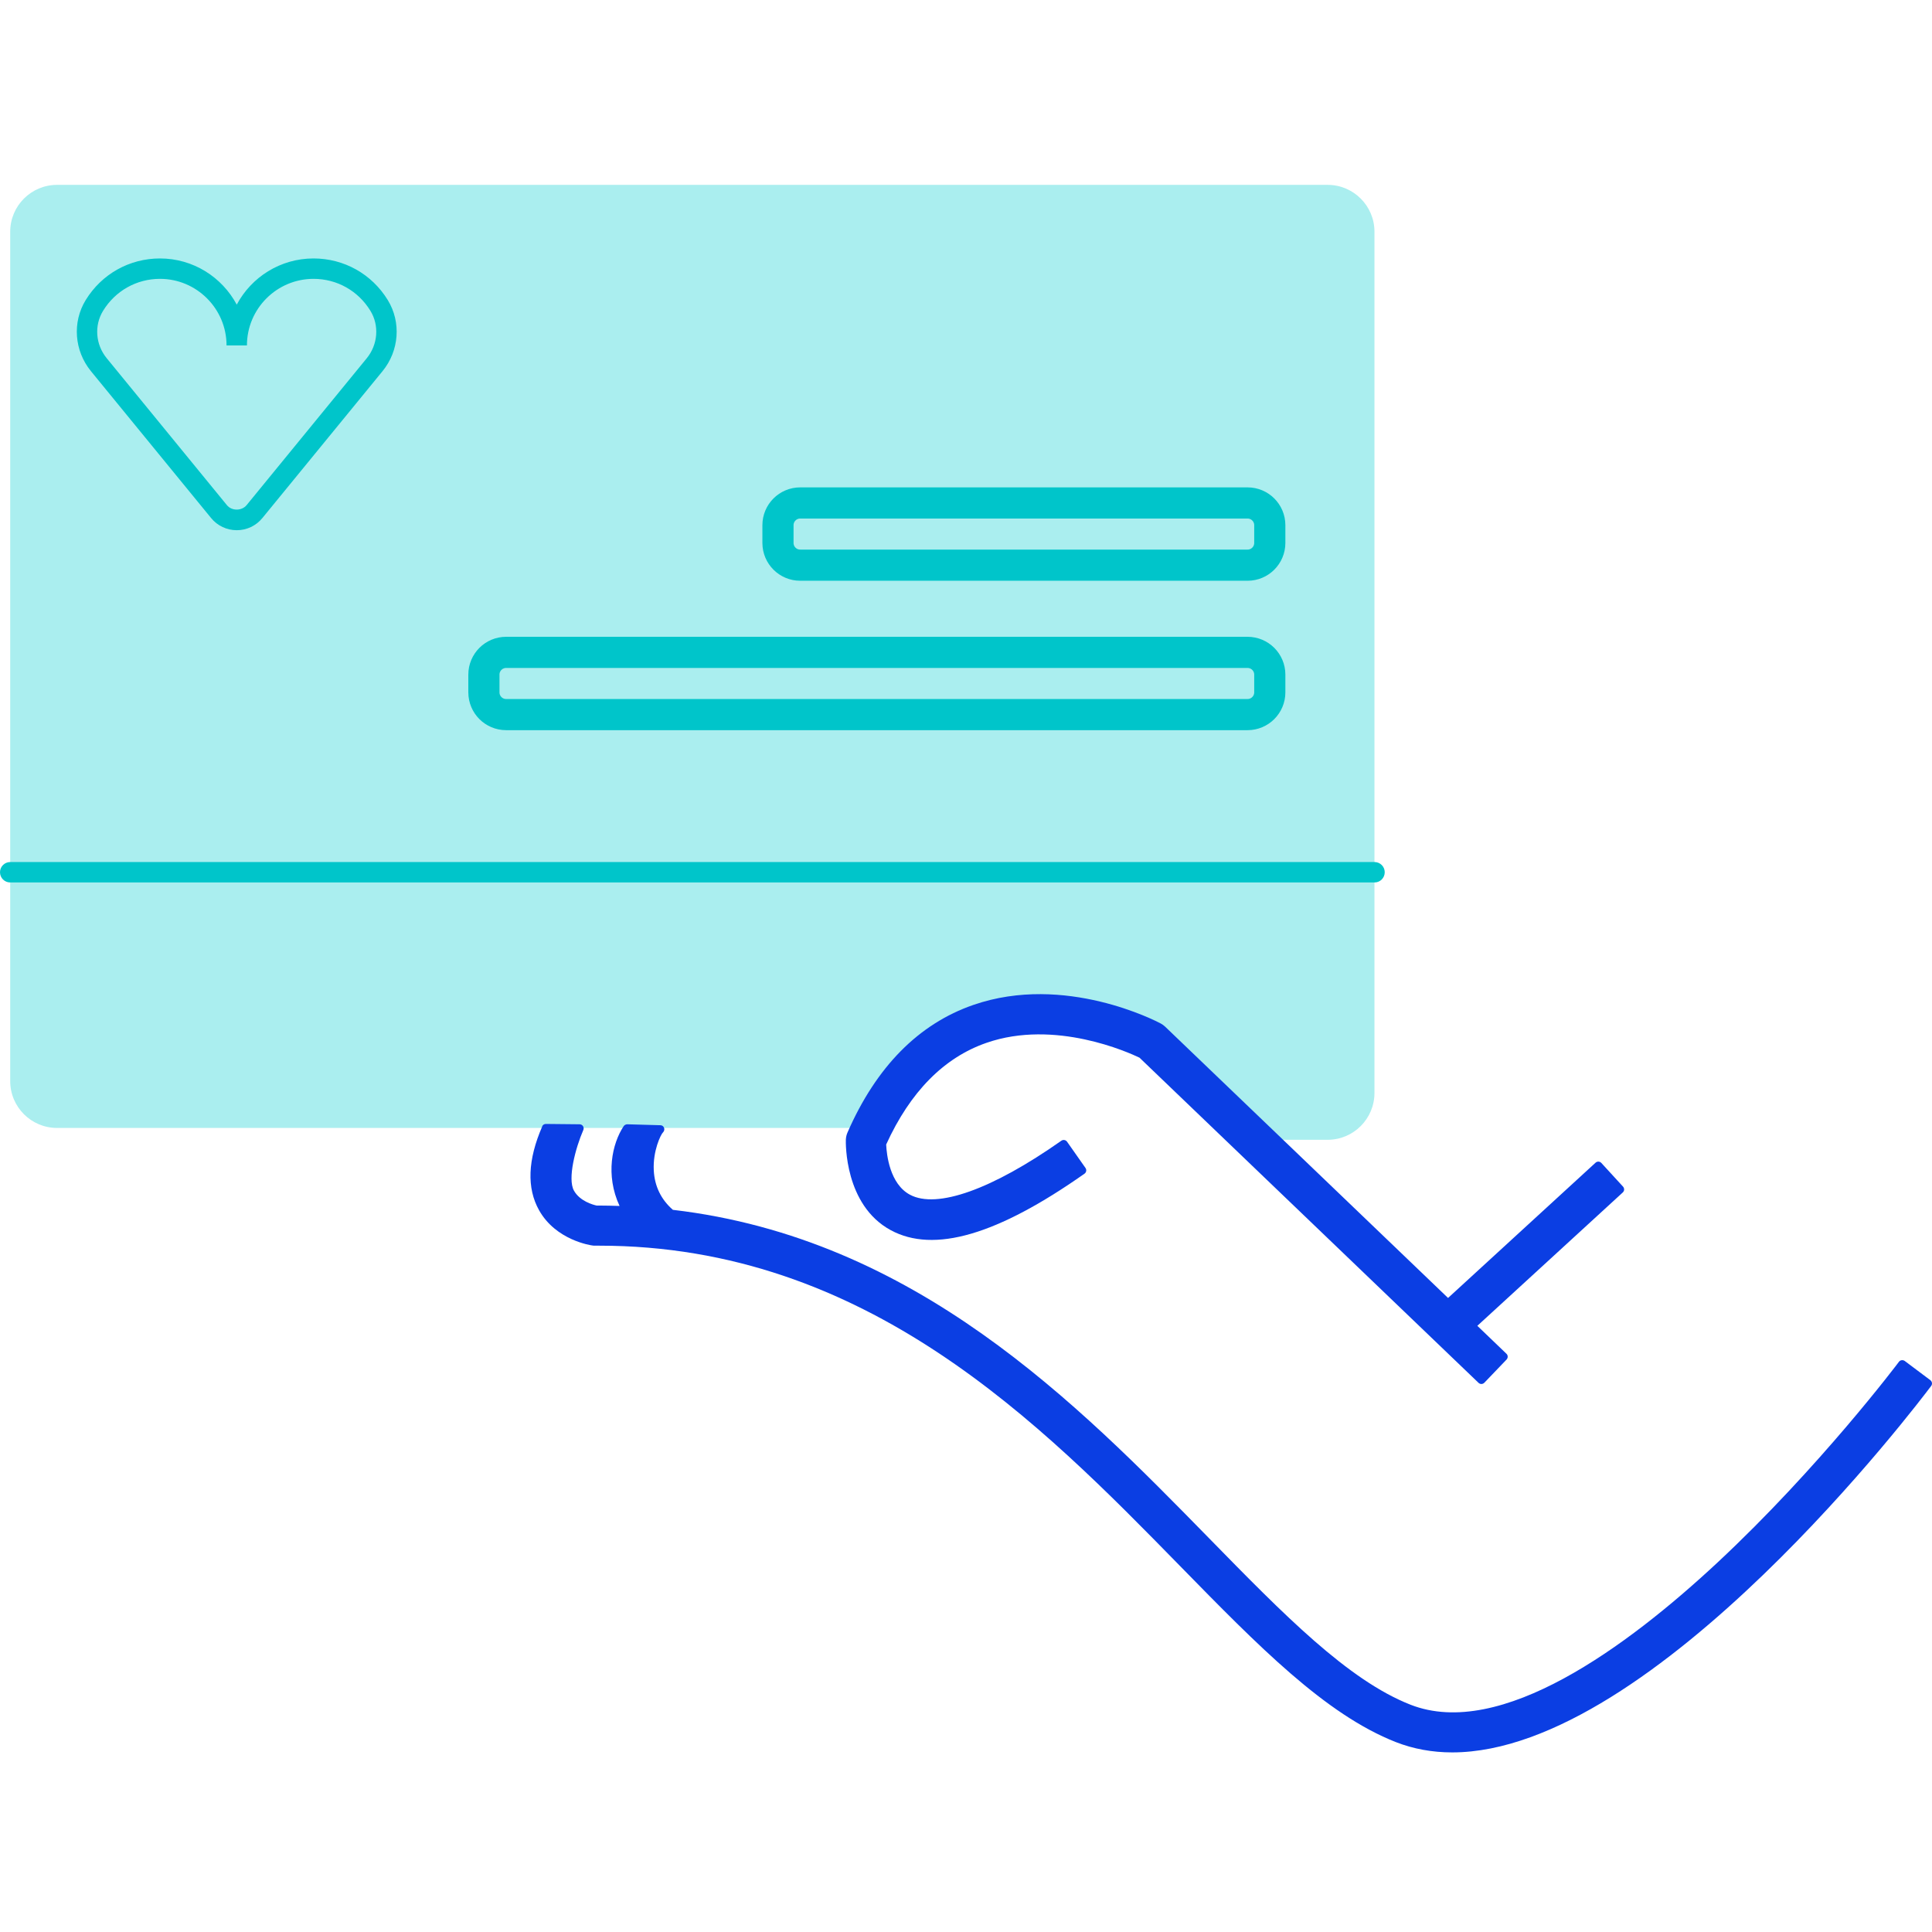
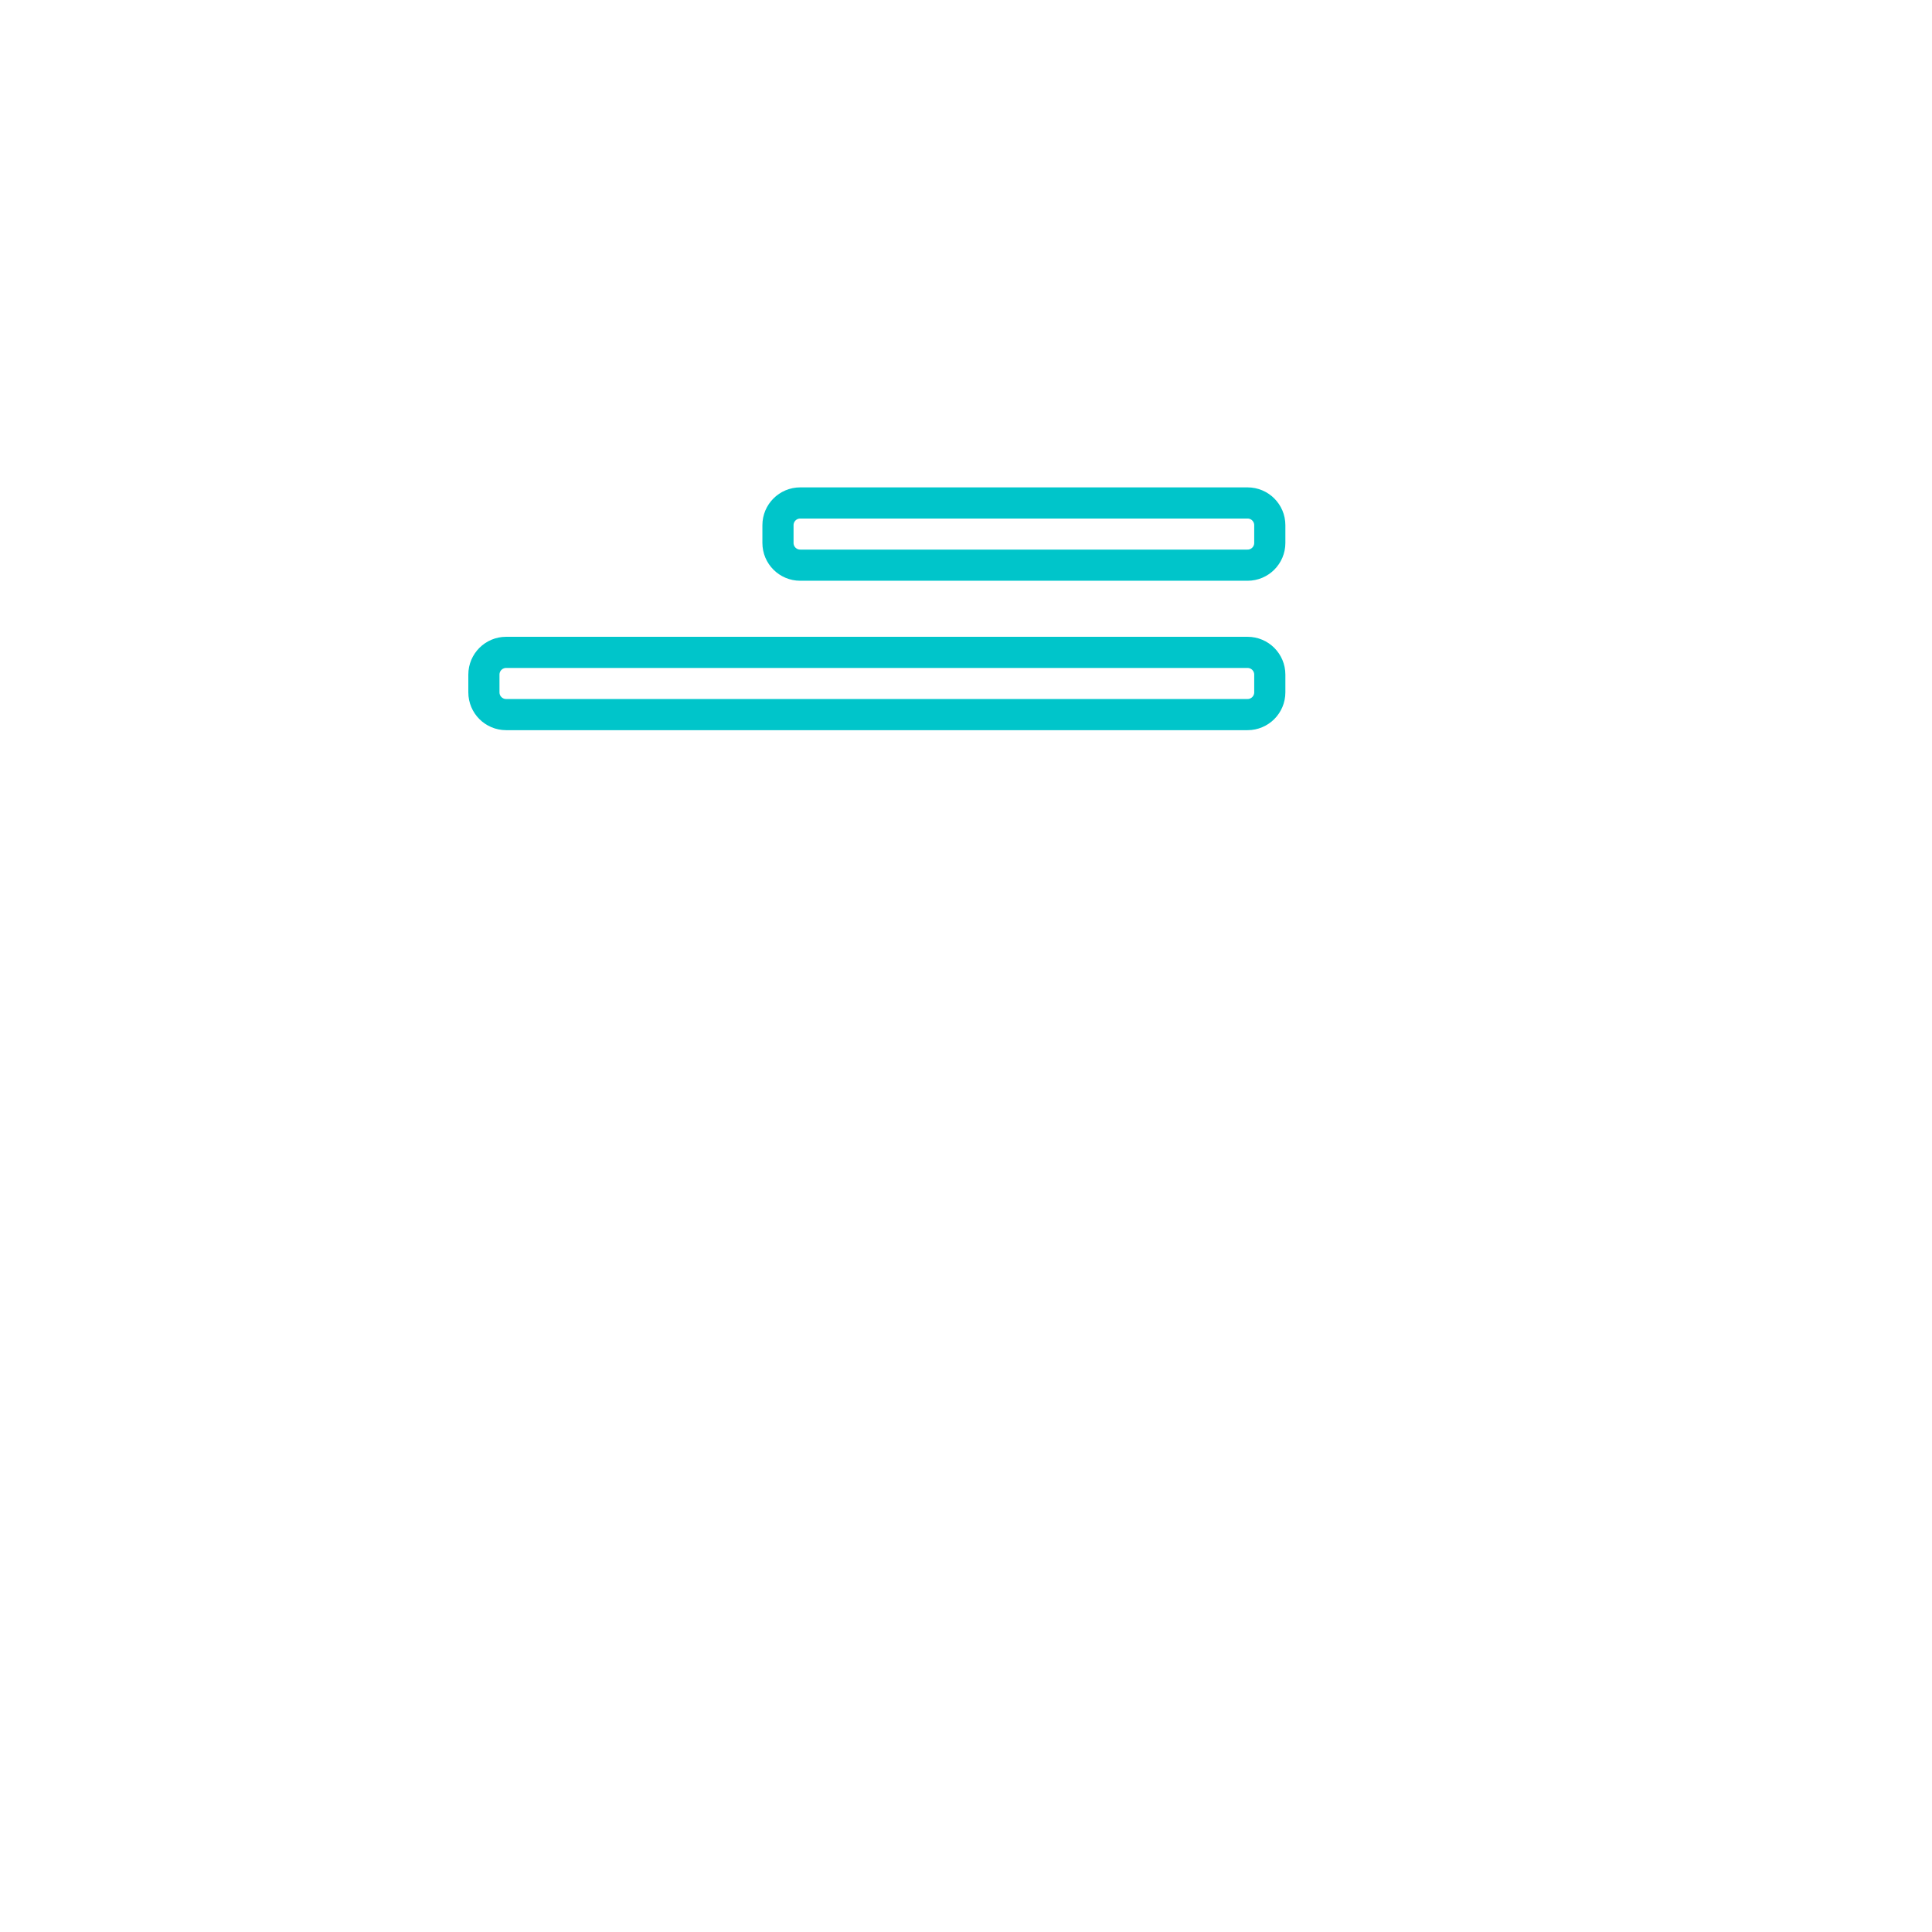
<svg xmlns="http://www.w3.org/2000/svg" width="124" height="124" viewBox="0 0 124 124" fill="none">
-   <path d="M80.542 73.154H85.209C86.872 73.154 88.216 71.805 88.216 70.146V14.873C88.216 13.21 86.867 11.865 85.209 11.865H3.662C1.999 11.865 0.655 13.214 0.655 14.873V69.387C0.655 71.05 2.003 72.394 3.662 72.394H55.85L57.447 69.492L61.214 66.122L65.496 65.039L69.665 65.153L75.029 67.951L80.538 73.145L80.542 73.154Z" fill="#AAEEEF" />
-   <path d="M94.816 85.091L96.689 86.889C96.741 86.938 96.767 87.003 96.767 87.073C96.767 87.143 96.741 87.208 96.693 87.26L95.266 88.749C95.213 88.801 95.144 88.828 95.078 88.828C95.013 88.828 94.947 88.801 94.895 88.753L73.135 67.884C72.446 67.553 67.71 65.401 63.31 66.933C60.582 67.88 58.417 70.076 56.876 73.458C56.907 74.113 57.107 75.986 58.404 76.68C60.132 77.605 63.677 76.339 68.12 73.214C68.177 73.175 68.247 73.157 68.317 73.17C68.386 73.183 68.448 73.223 68.487 73.279L69.67 74.964C69.709 75.021 69.726 75.091 69.713 75.161C69.7 75.231 69.661 75.292 69.604 75.331C64.008 79.268 59.94 80.456 57.168 78.954C54.191 77.343 54.283 73.323 54.288 73.153C54.296 72.987 54.331 72.826 54.397 72.681C56.243 68.465 58.962 65.711 62.476 64.497C68.356 62.463 74.249 65.558 74.497 65.689C74.598 65.746 74.694 65.811 74.781 65.894L92.939 83.306L102.407 74.624C102.512 74.528 102.678 74.532 102.778 74.641L104.17 76.16C104.218 76.213 104.24 76.278 104.24 76.348C104.24 76.418 104.205 76.483 104.157 76.531L94.812 85.1L94.816 85.091Z" fill="#0B3EE3" />
-   <path d="M34.794 72.294C34.837 72.198 34.929 72.137 35.034 72.137L37.199 72.159C37.286 72.159 37.369 72.202 37.417 72.276C37.465 72.351 37.474 72.442 37.439 72.525C36.937 73.682 36.413 75.65 36.836 76.414C37.212 77.095 38.067 77.327 38.294 77.375H38.451C38.897 77.375 39.329 77.388 39.765 77.401C38.844 75.419 39.285 73.394 40.031 72.276C40.08 72.202 40.184 72.159 40.258 72.159L42.393 72.22C42.498 72.22 42.589 72.294 42.624 72.394C42.659 72.495 42.624 72.612 42.55 72.682C42.41 72.813 41.895 73.87 41.961 75.118C42.013 76.135 42.428 76.986 43.187 77.65C58.753 79.474 69.115 90.059 77.592 98.719C82.38 103.613 86.514 107.838 90.534 109.414C96.305 111.67 104.428 105.695 110.233 100.286C116.755 94.206 121.831 87.471 121.879 87.401C121.923 87.344 121.984 87.309 122.054 87.301C122.123 87.292 122.193 87.309 122.25 87.349L123.896 88.584C124.009 88.671 124.035 88.833 123.948 88.951C123.228 89.911 106.17 112.473 93.206 112.473C91.927 112.473 90.713 112.251 89.596 111.814C85.061 110.038 80.748 105.629 75.746 100.518C66.78 91.356 55.623 79.95 38.456 79.95H38.203C38.12 79.95 38.076 79.95 38.015 79.937C37.919 79.924 35.684 79.605 34.601 77.68C33.798 76.253 33.868 74.437 34.807 72.285L34.794 72.294Z" fill="#0B3EE3" />
-   <path d="M15.195 34.03C15.836 34.03 16.434 33.747 16.84 33.249L24.553 23.821C25.623 22.511 25.758 20.678 24.889 19.259C23.863 17.587 22.083 16.588 20.123 16.588C17.993 16.588 16.133 17.788 15.195 19.552C14.252 17.788 12.397 16.588 10.267 16.588C8.307 16.588 6.526 17.587 5.5 19.259C4.631 20.678 4.767 22.511 5.836 23.821L13.549 33.249C13.955 33.747 14.557 34.03 15.195 34.03ZM20.123 17.897C21.624 17.897 22.986 18.661 23.772 19.945C24.352 20.887 24.256 22.114 23.541 22.991L15.828 32.42C15.518 32.799 14.872 32.804 14.562 32.42L6.849 22.991C6.129 22.114 6.037 20.887 6.618 19.945C7.403 18.666 8.765 17.897 10.267 17.897C12.624 17.897 14.54 19.814 14.54 22.171H15.849C15.849 19.814 17.766 17.897 20.123 17.897Z" fill="#00C5CA" />
-   <path d="M0.655 56.638H88.221C88.583 56.638 88.875 56.345 88.875 55.983C88.875 55.621 88.583 55.328 88.221 55.328H0.655C0.293 55.328 7.15142e-05 55.621 7.15142e-05 55.983C7.15142e-05 56.345 0.293 56.638 0.655 56.638Z" fill="#00C5CA" />
  <path d="M80.071 32.281H51.359C50.571 32.281 49.932 32.92 49.932 33.708V34.847C49.932 35.636 50.571 36.274 51.359 36.274H80.071C80.859 36.274 81.498 35.636 81.498 34.847V33.708C81.498 32.92 80.859 32.281 80.071 32.281Z" stroke="#00C5CA" stroke-width="2" />
  <path d="M80.071 41.871H32.484C31.696 41.871 31.058 42.51 31.058 43.298V44.437C31.058 45.225 31.696 45.864 32.484 45.864H80.071C80.859 45.864 81.498 45.225 81.498 44.437V43.298C81.498 42.51 80.859 41.871 80.071 41.871Z" stroke="#00C5CA" stroke-width="2" />
</svg>